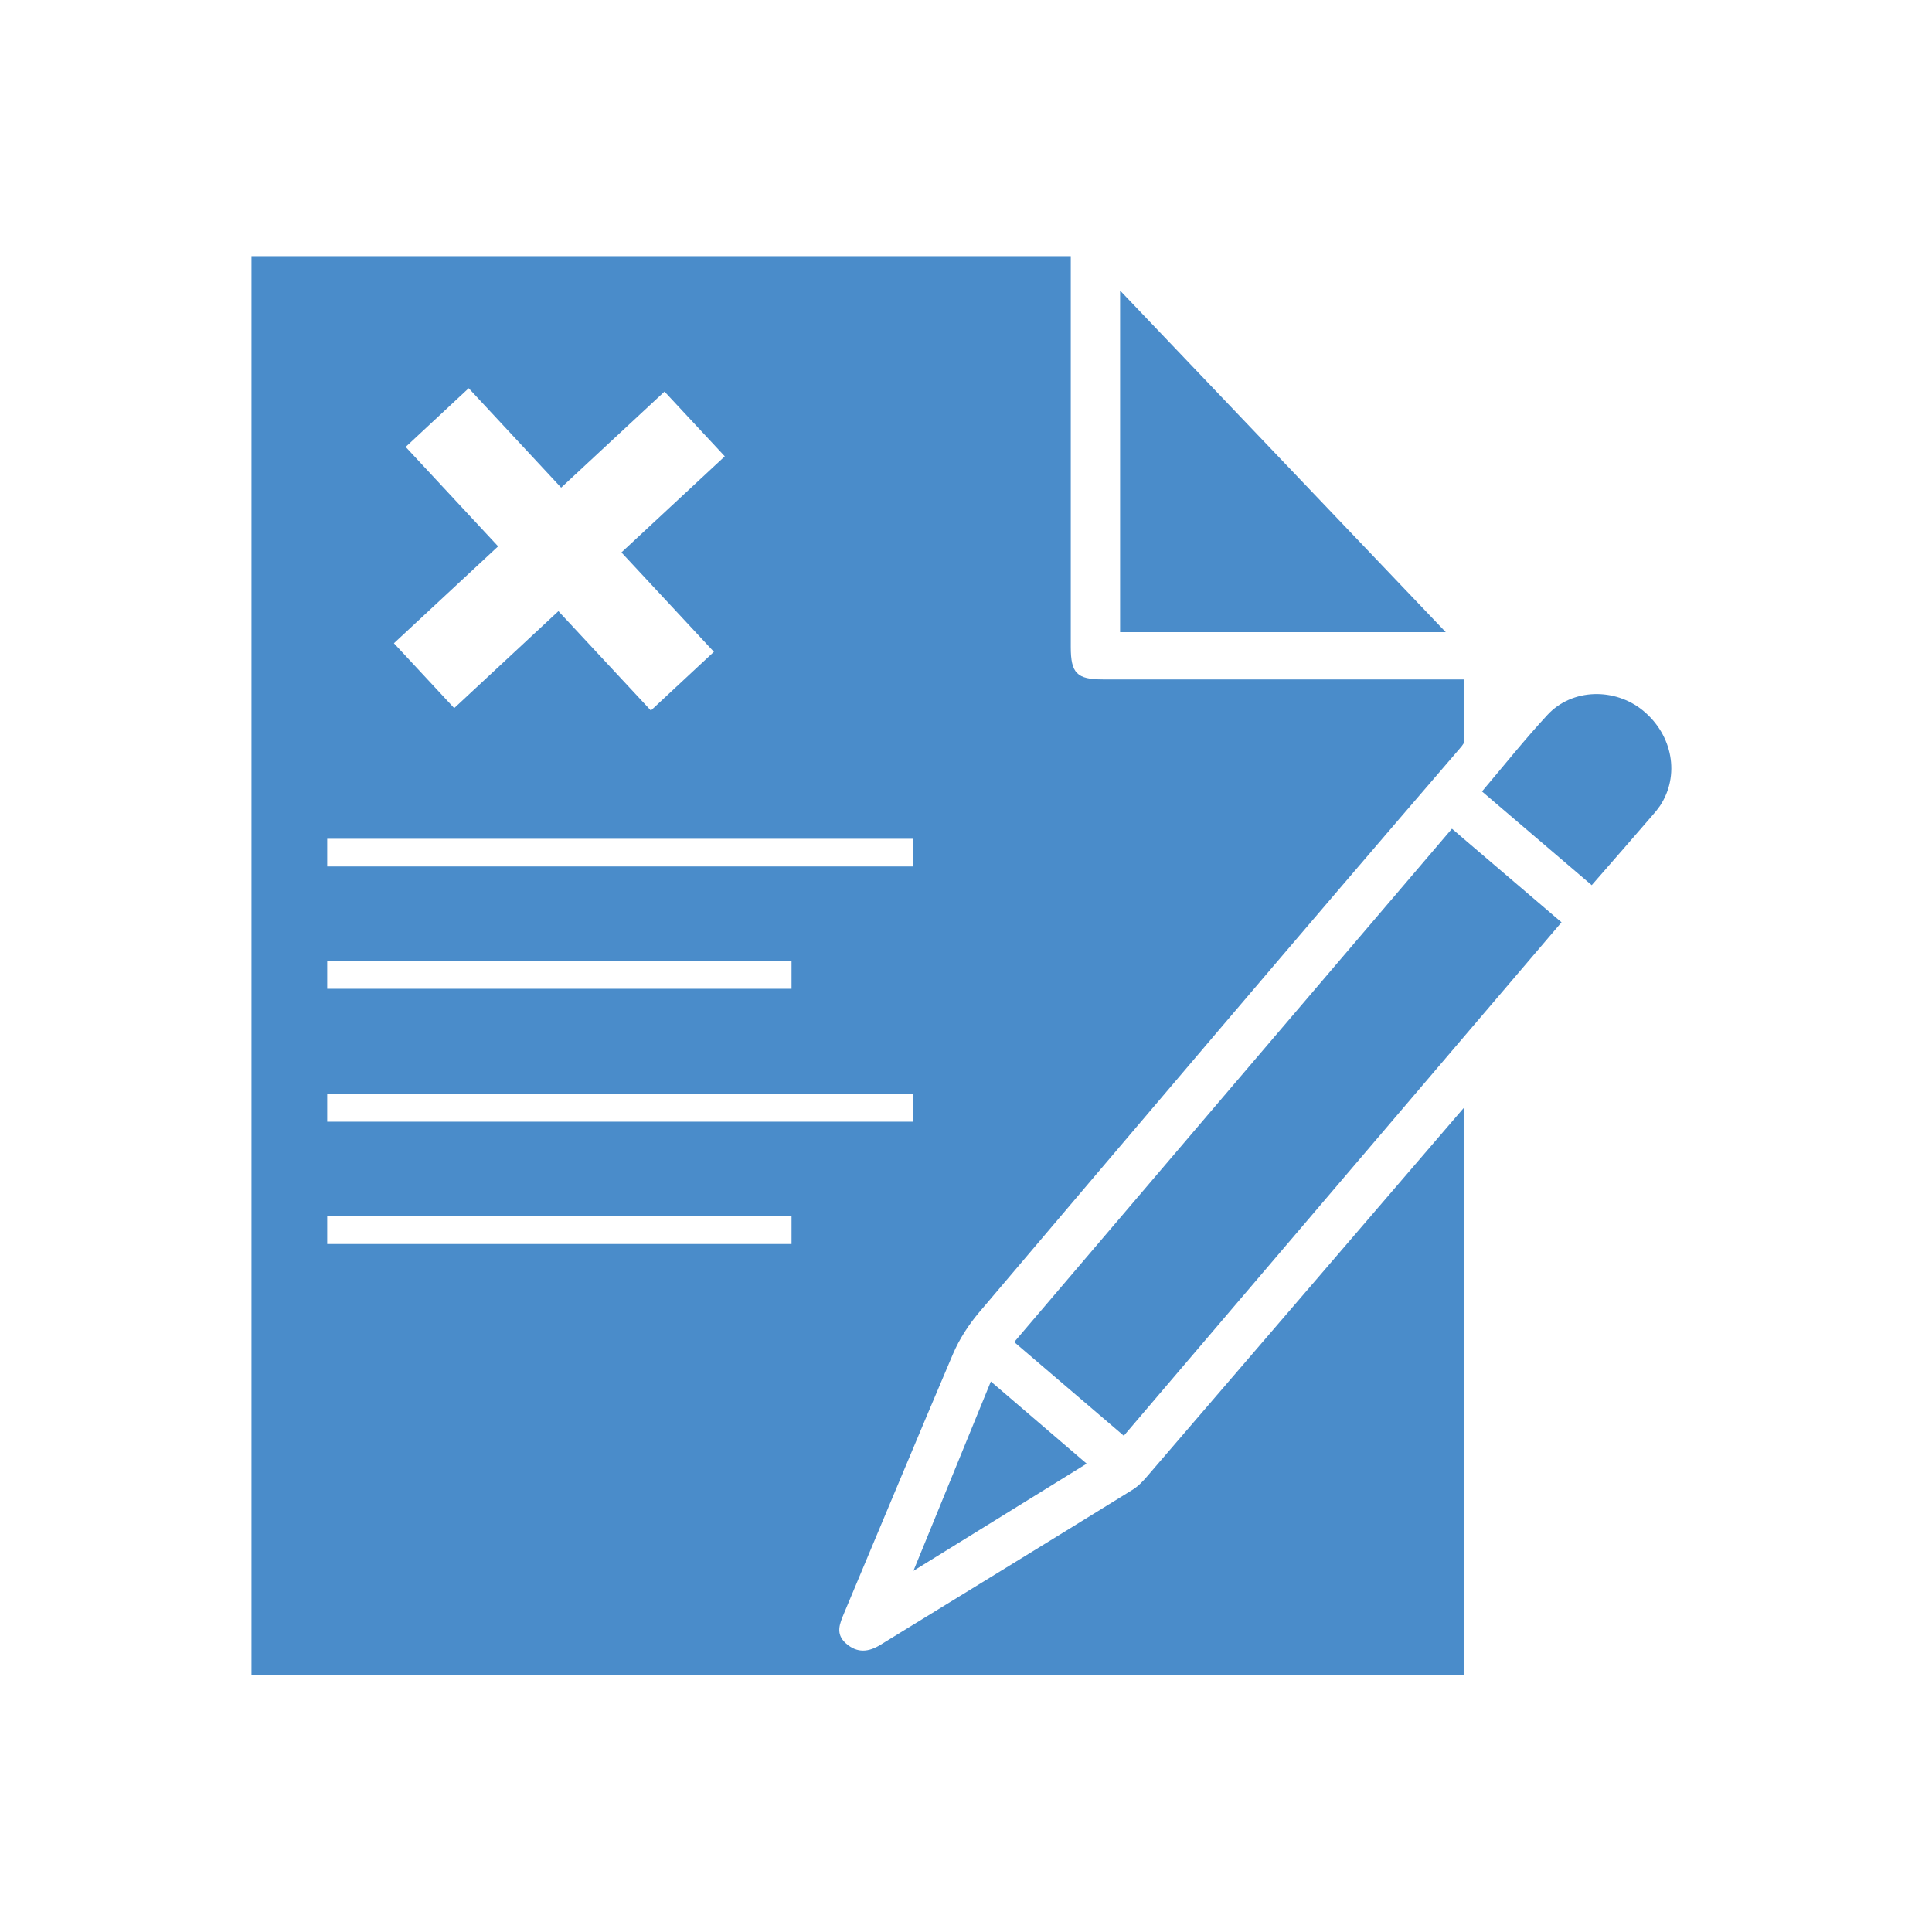
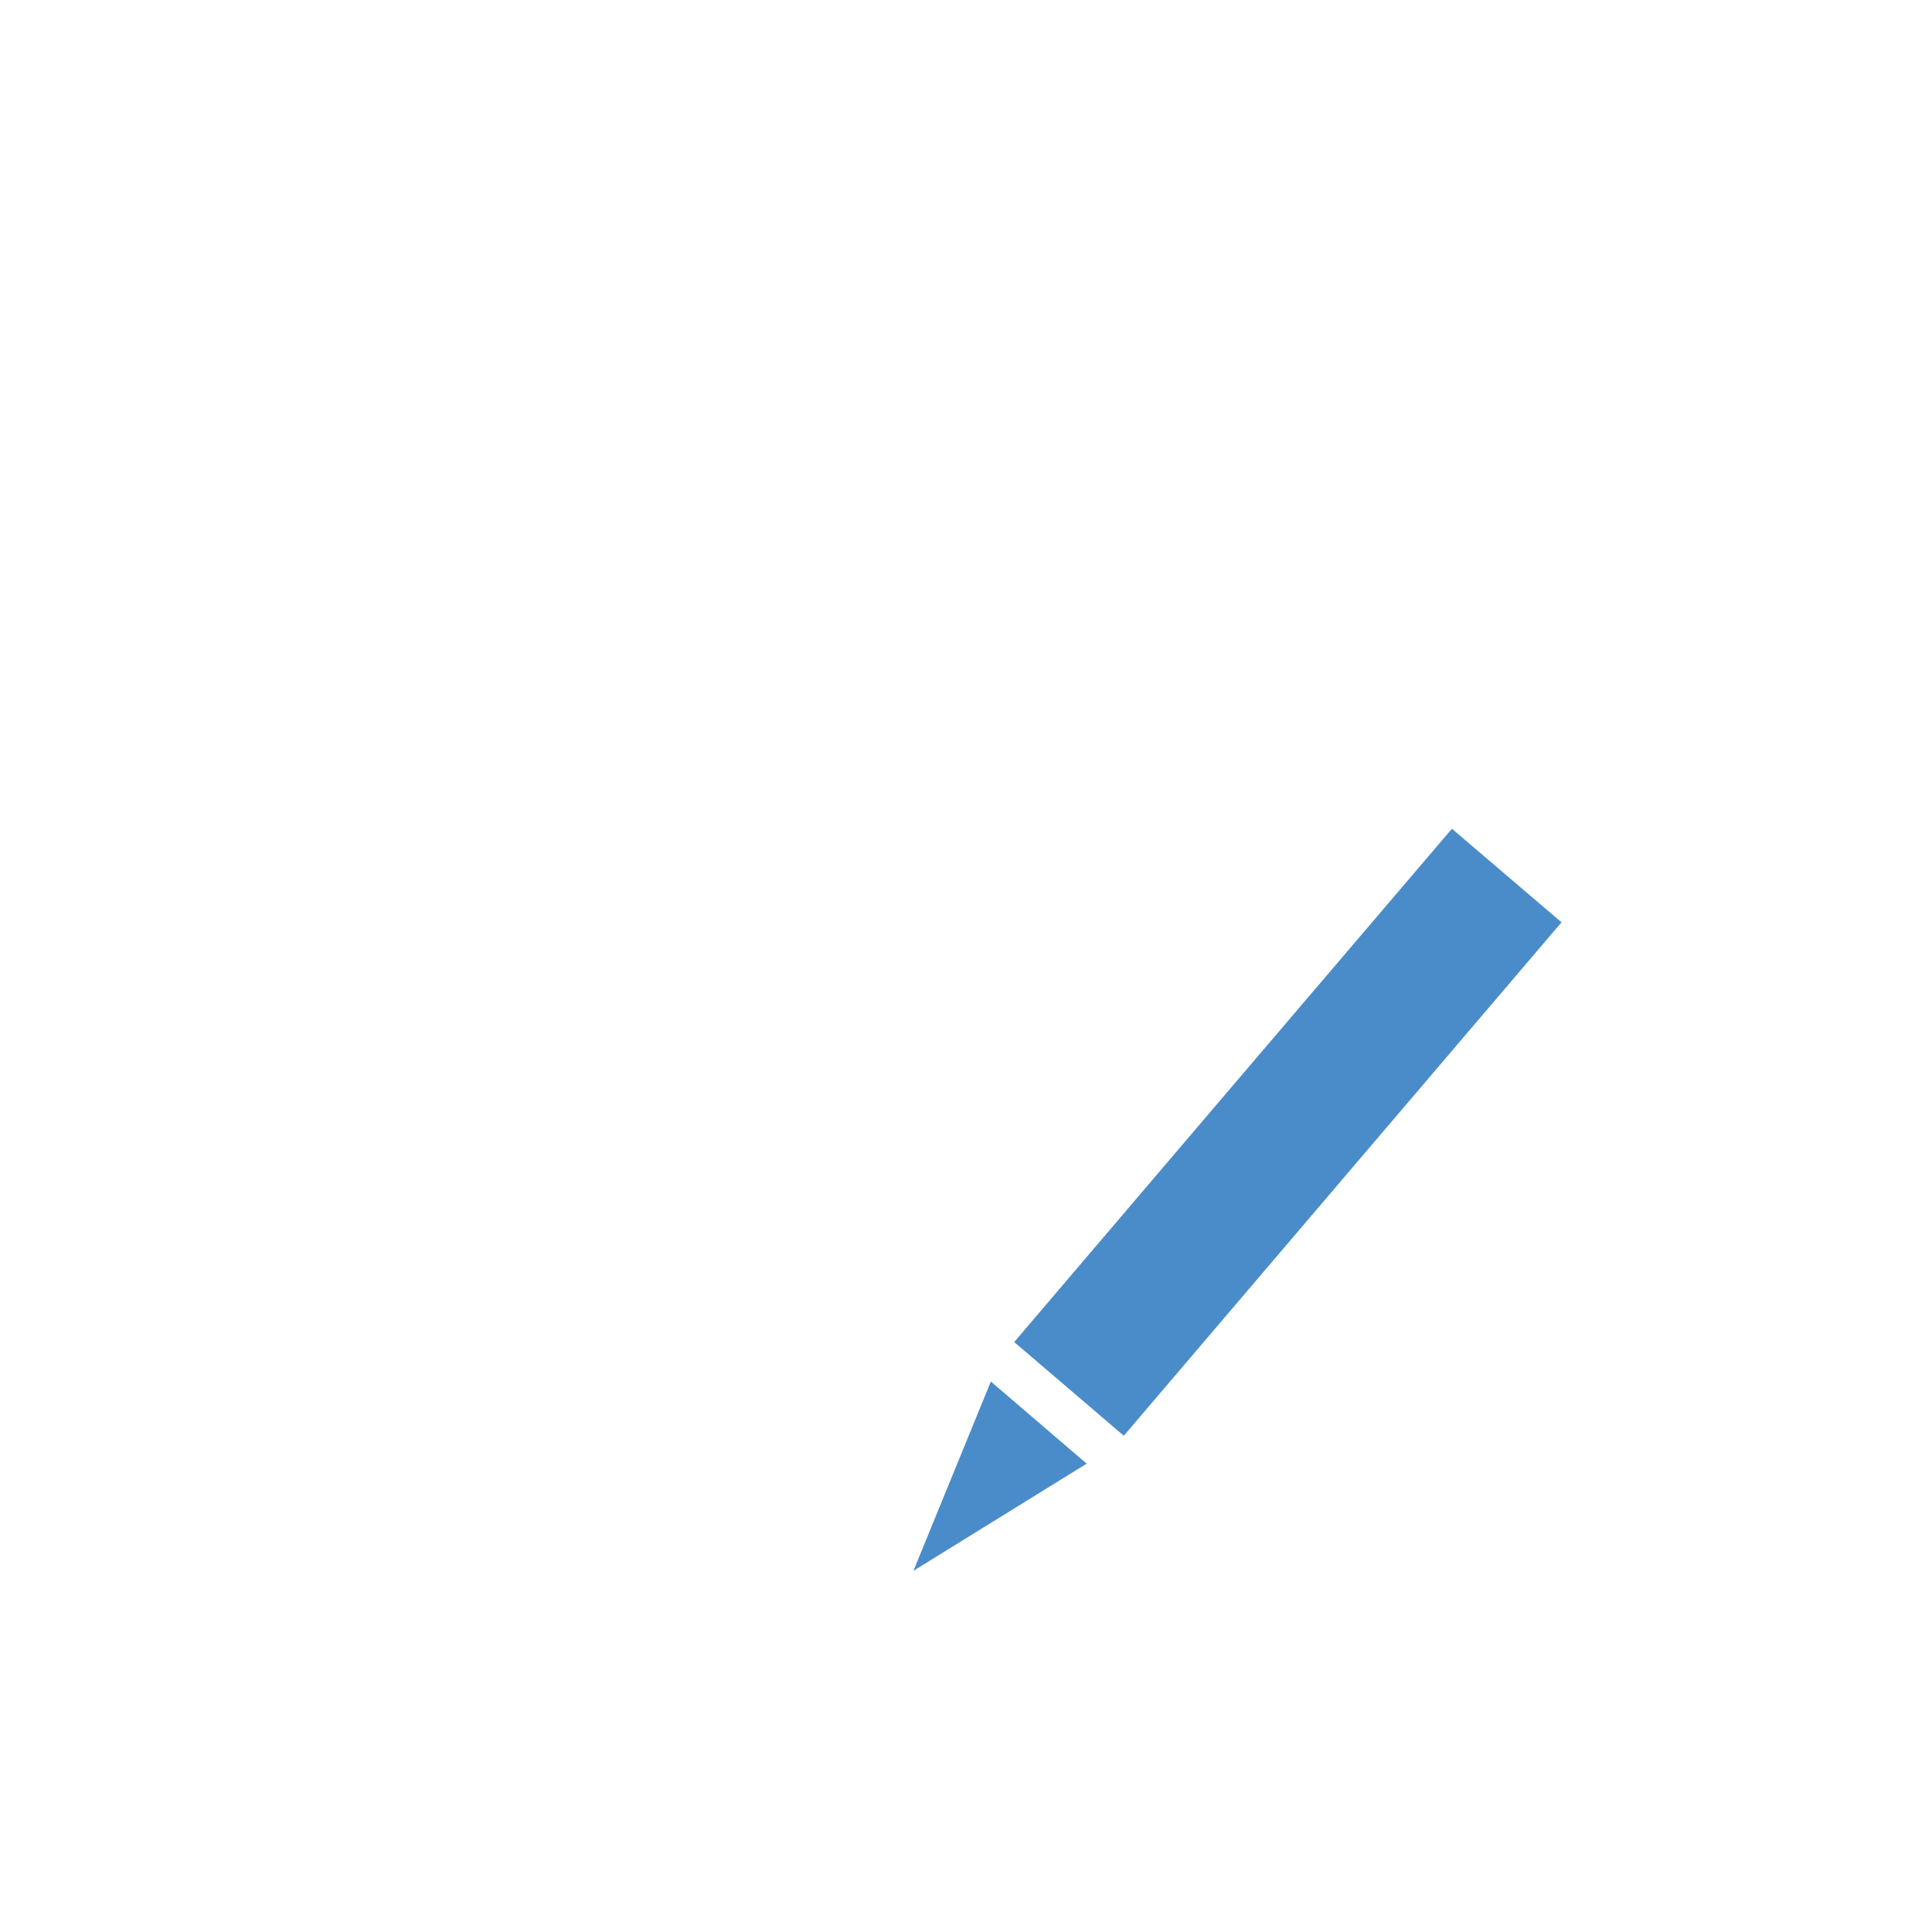
<svg xmlns="http://www.w3.org/2000/svg" width="500" zoomAndPan="magnify" viewBox="0 0 375 375" height="500" preserveAspectRatio="xMidYMid meet" version="1.0">
  <defs>
    <clipPath id="c3c1a6e4a6">
-       <path d="M 48.812 49.621 L 285 49.621 L 285 325.621 L 48.812 325.621 Z M 48.812 49.621 " clip-rule="nonzero" />
-     </clipPath>
+       </clipPath>
  </defs>
-   <path fill="#4a8cca" d="M 281.82 160.855 C 253.469 194.078 225.199 227.215 196.855 260.492 C 204.062 266.652 211.027 272.598 218.129 278.68 C 240.176 252.836 262.137 227.074 284.098 201.289 C 290.43 193.855 296.762 186.453 303.09 179.02 C 296.68 173.543 290.457 168.227 284.098 162.809 C 283.359 162.148 282.59 161.516 281.82 160.855 " fill-opacity="1" fill-rule="nonzero" />
-   <path fill="#4a8cca" d="M 217.41 56.398 C 217.41 78.891 217.41 100.688 217.41 122.699 C 238.453 122.699 259.238 122.699 280.621 122.699 C 259.426 100.465 238.633 78.656 217.41 56.398 " fill-opacity="1" fill-rule="nonzero" />
+   <path fill="#4a8cca" d="M 281.82 160.855 C 253.469 194.078 225.199 227.215 196.855 260.492 C 204.062 266.652 211.027 272.598 218.129 278.68 C 290.43 193.855 296.762 186.453 303.09 179.02 C 296.68 173.543 290.457 168.227 284.098 162.809 C 283.359 162.148 282.59 161.516 281.82 160.855 " fill-opacity="1" fill-rule="nonzero" />
  <path fill="#4a8cca" d="M 210.922 284.094 C 204.707 278.766 198.688 273.605 192.324 268.148 C 187.27 280.508 182.438 292.332 177.297 304.895 C 188.93 297.703 199.789 290.984 210.922 284.094 " fill-opacity="1" fill-rule="nonzero" />
-   <path fill="#4a8cca" d="M 318.914 137.926 C 313.441 133.445 305.152 133.609 300.391 138.727 C 295.992 143.461 291.969 148.527 287.652 153.621 C 294.758 159.699 301.691 165.621 308.953 171.812 C 313.023 167.156 316.883 162.727 320.73 158.266 C 321.258 157.691 321.75 157.059 322.195 156.426 C 326.102 150.535 324.695 142.688 318.914 137.926 " fill-opacity="1" fill-rule="nonzero" />
  <g clip-path="url(#c3c1a6e4a6)">
-     <path fill="#4a8cca" d="M 153.637 241.457 L 63.508 241.457 L 63.508 236.086 L 153.637 236.086 Z M 63.508 212.352 L 177.297 212.352 L 177.297 217.715 L 63.508 217.715 Z M 63.508 186.547 L 153.637 186.547 L 153.637 191.918 L 63.508 191.918 Z M 63.508 162.809 L 177.297 162.809 L 177.297 168.176 L 63.508 168.176 Z M 78.738 86.75 L 90.973 75.355 L 108.918 94.652 L 128.98 76.004 L 140.68 88.574 L 120.621 107.227 L 138.566 126.516 L 126.332 137.91 L 108.387 118.621 L 88.16 137.445 L 76.457 124.855 L 96.684 106.043 Z M 222.758 286.441 C 221.875 287.488 220.883 288.531 219.73 289.223 C 203.488 299.266 187.227 309.234 170.957 319.219 C 168.613 320.684 166.387 320.93 164.188 318.973 C 162.09 317.105 163.004 315.121 163.859 313.059 C 170.898 296.297 177.867 279.508 184.988 262.773 C 186.207 259.934 187.965 257.211 189.949 254.844 C 220.988 218.266 252.012 181.664 283.301 145.328 C 283.605 144.977 283.883 144.645 284.098 144.285 L 284.098 131.875 L 214.055 131.875 C 209.02 131.875 207.836 130.664 207.836 125.574 L 207.836 49.723 L 48.812 49.723 L 48.812 325.109 L 284.098 325.109 L 284.098 215.074 C 283.992 215.191 283.91 215.297 283.801 215.406 C 263.461 239.074 243.121 262.773 222.758 286.441 " fill-opacity="1" fill-rule="nonzero" />
-   </g>
+     </g>
</svg>